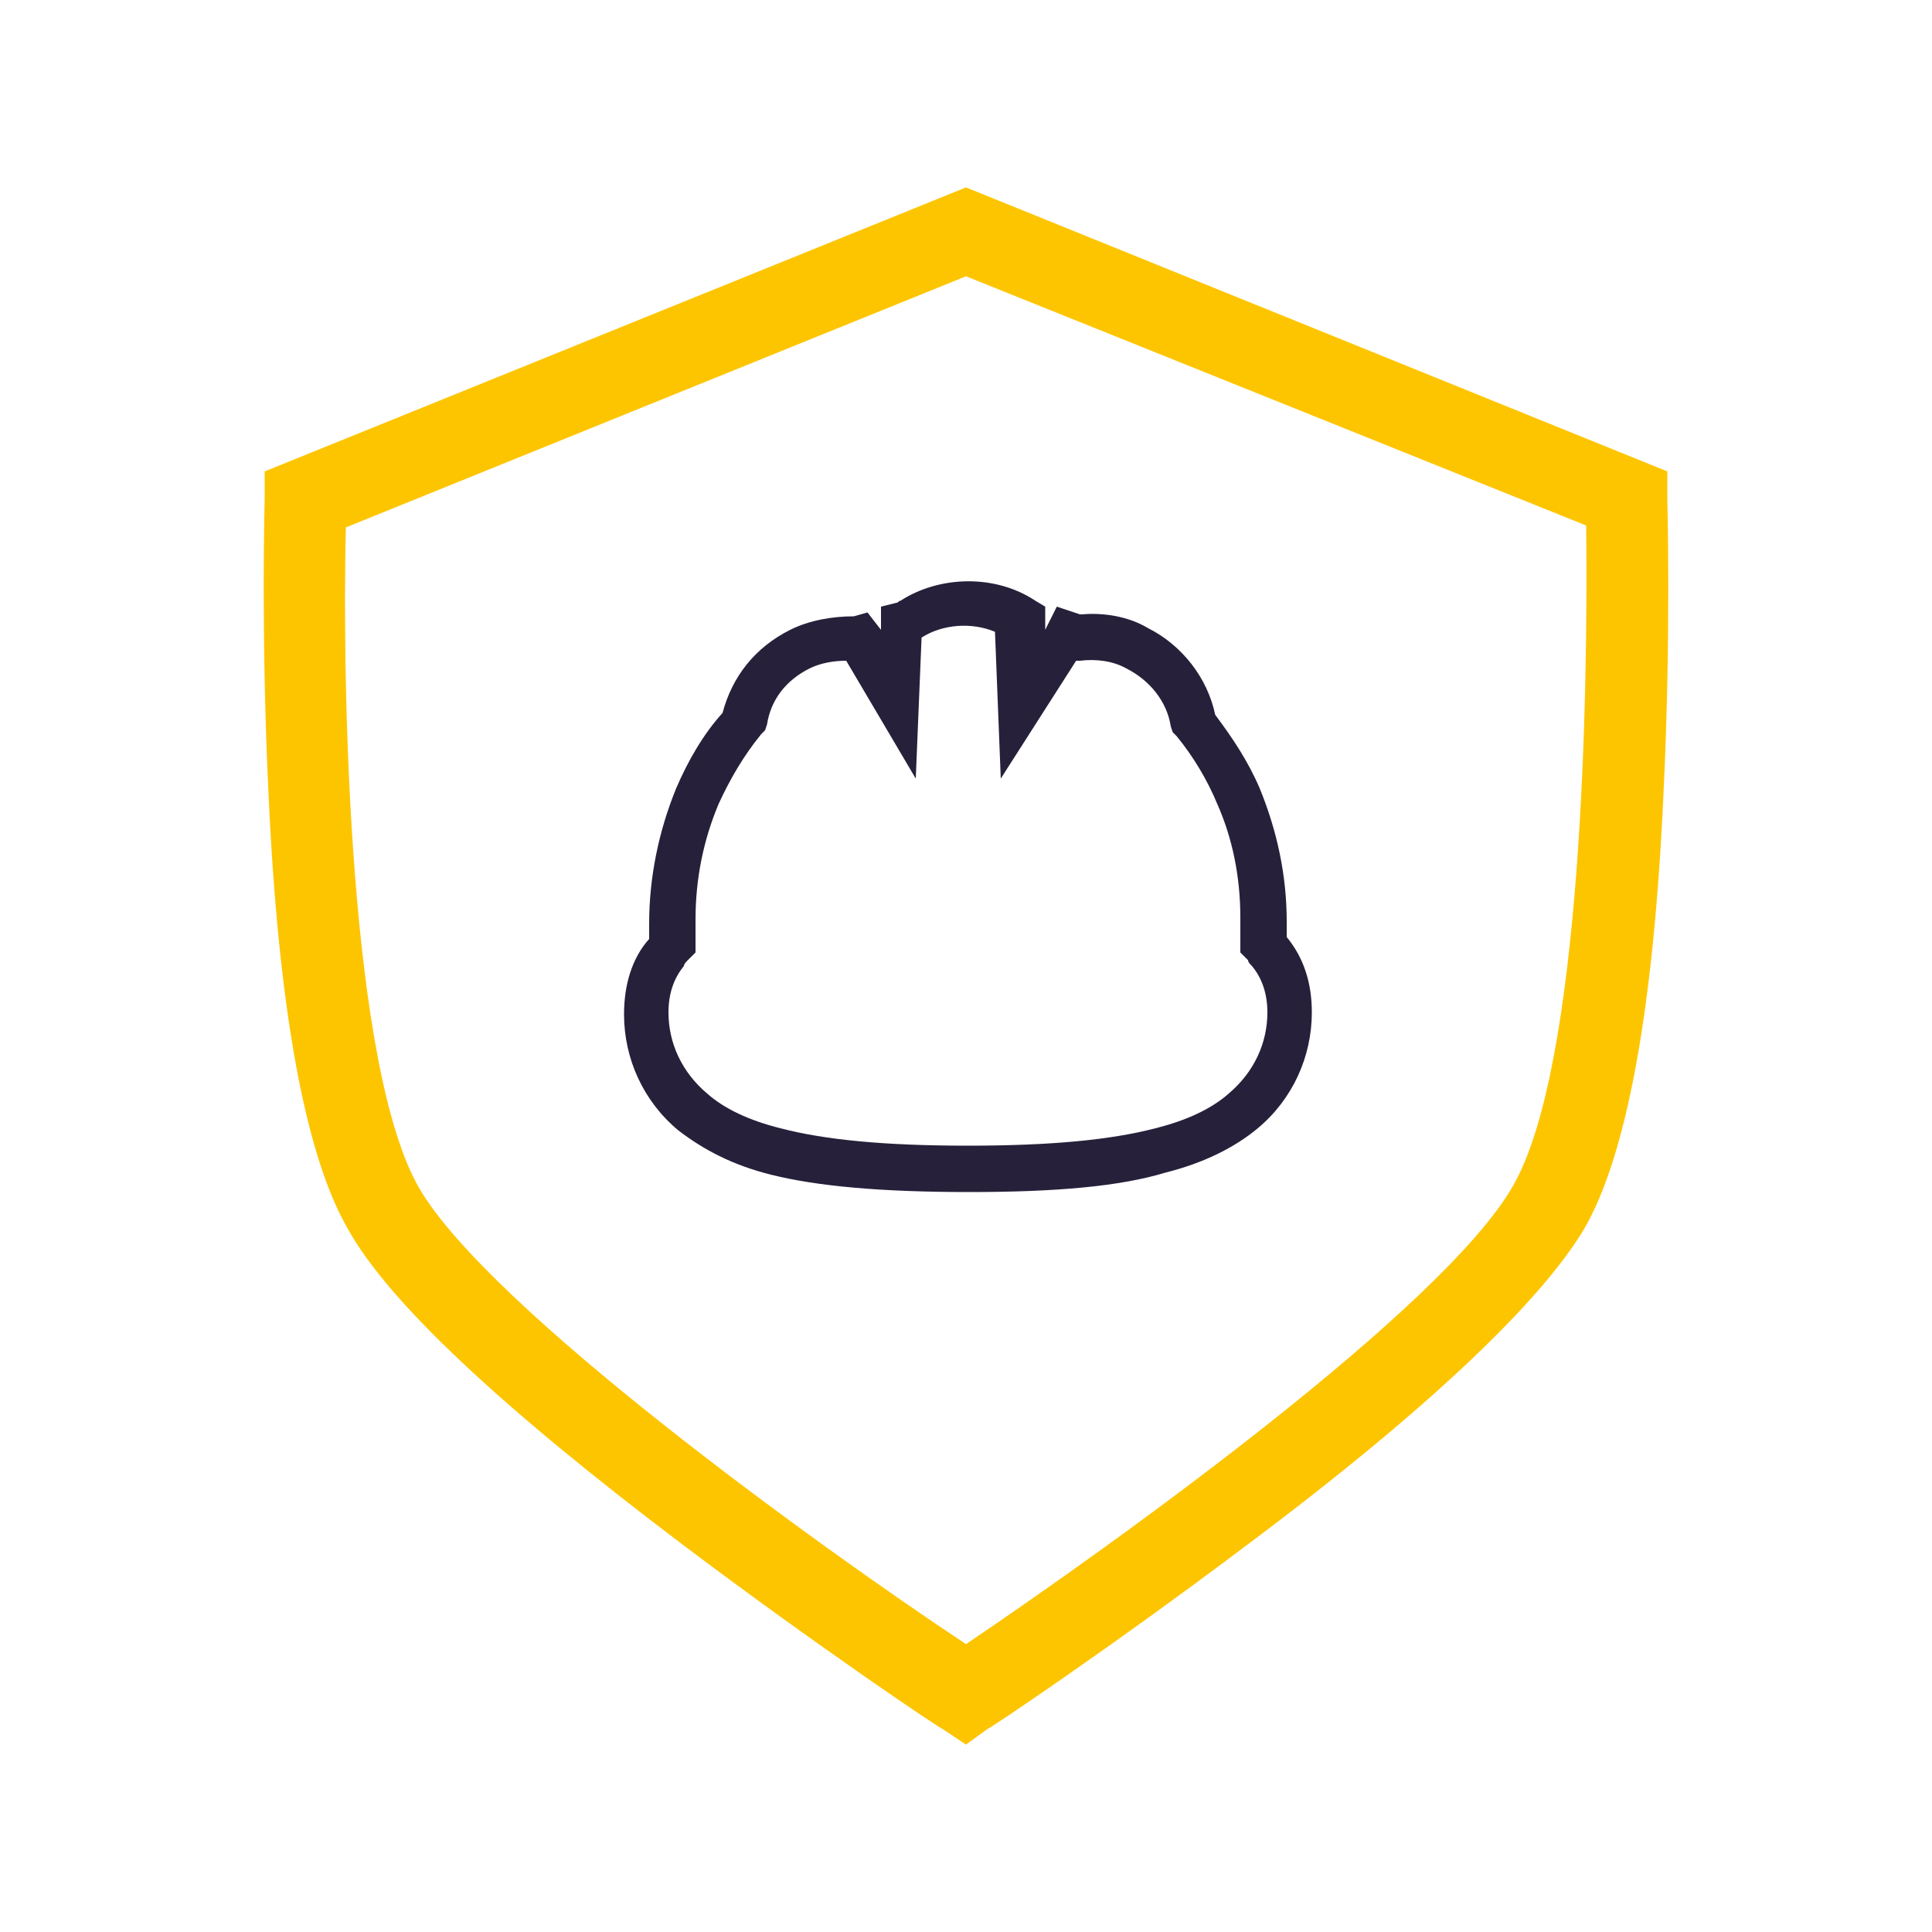
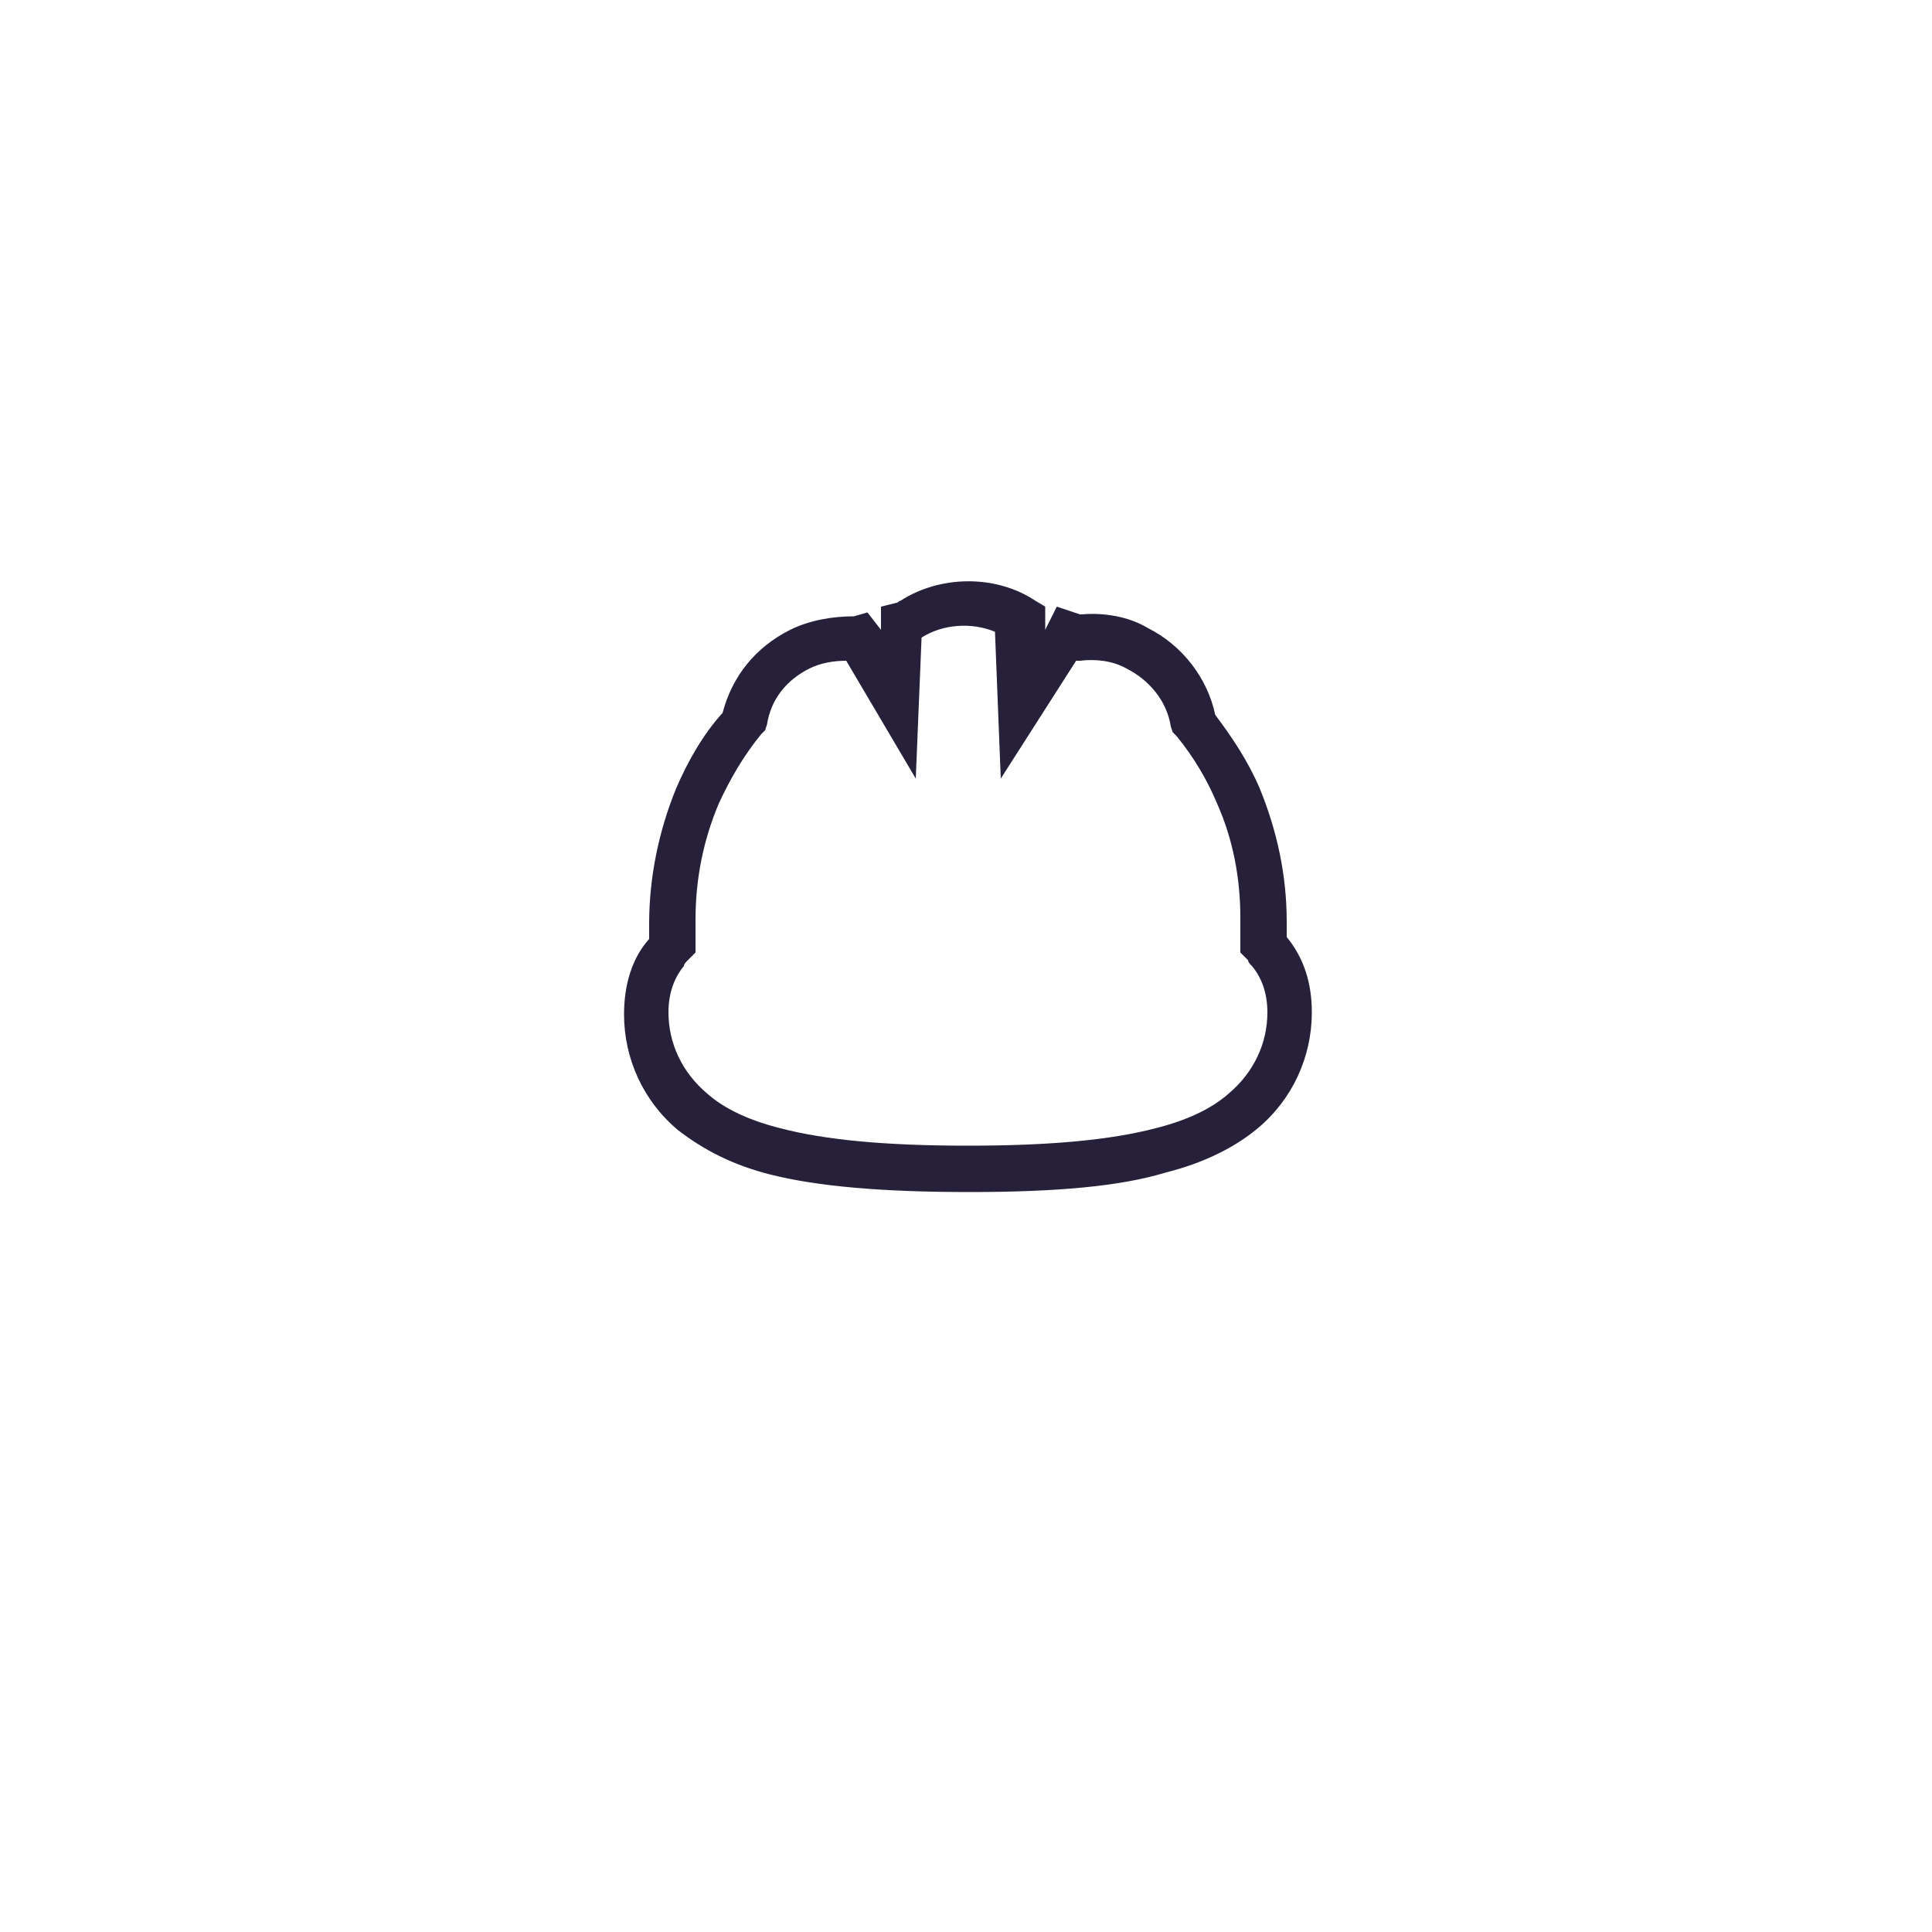
<svg xmlns="http://www.w3.org/2000/svg" version="1.1" id="Capa_1" x="0px" y="0px" viewBox="0 0 100 100" style="enable-background:new 0 0 100 100;" xml:space="preserve">
  <style type="text/css">
	.st0{fill:#FDC500;}
	.st1{fill:#26203A;}
</style>
  <g>
    <g>
-       <path class="st0" d="M50,90.3l-1.2-0.8c-0.1,0-6.5-4.3-13.4-9.5C26,72.9,20.1,67.4,18,63.6c-2.2-3.8-3.6-11.4-4.1-22.5    c-0.4-8.1-0.2-15.3-0.2-15.3l0-1.4L50,9.7l36.3,14.7l0,1.4c0,0.1,0.2,7.2-0.2,15.3c-0.5,11.1-1.9,18.7-4.1,22.5    c-2.2,3.7-8,9.3-17.5,16.4c-6.9,5.2-13.3,9.5-13.4,9.5L50,90.3z M17.9,27.3c-0.2,8.6,0.2,28,3.8,34.2C25.3,67.7,42.3,80,50,85.1    c7.7-5.2,24.7-17.4,28.3-23.7c3.6-6.2,3.9-25.6,3.8-34.2L50,14.3L17.9,27.3z" />
-     </g>
+       </g>
    <g>
      <path class="st1" d="M50.2,61.7c-4.6,0-7.9-0.3-10.3-0.9c-2-0.5-3.5-1.3-4.8-2.3c-1.8-1.5-2.8-3.7-2.8-6c0-1.5,0.4-2.9,1.3-3.9    c0,0,0,0,0,0c0-0.3,0-0.6,0-0.8c0-2.4,0.5-4.8,1.4-7c0.6-1.4,1.4-2.8,2.4-3.9c0.5-1.9,1.7-3.4,3.5-4.3c1-0.5,2.2-0.7,3.3-0.7    l0.7-0.2l0.7,0.9l0-1.2l0.8-0.2c0.1,0,0.1-0.1,0.2-0.1c2-1.3,4.9-1.4,7,0l0.5,0.3l0,1.2l0.1-0.2l0.5-1l1.2,0.4c0,0,0.1,0,0.1,0    c1.1-0.1,2.4,0.1,3.4,0.7c1.8,0.9,3.1,2.6,3.5,4.5c0.9,1.2,1.7,2.4,2.3,3.8c0.9,2.2,1.4,4.5,1.4,6.9c0,0.3,0,0.6,0,0.8    c0,0,0,0,0,0l0,0c0.9,1.1,1.3,2.4,1.3,3.9c0,2.3-1,4.5-2.8,6c-1.2,1-2.8,1.8-4.8,2.3C58,61.4,54.7,61.7,50.2,61.7z M43.8,34.2    c-0.6,0-1.3,0.1-1.9,0.4c-1.2,0.6-2,1.6-2.2,2.9l-0.1,0.3L39.4,38c-0.9,1.1-1.6,2.3-2.2,3.6c-0.8,1.9-1.2,3.9-1.2,6    c0,0.4,0,0.8,0,1.2l0,0.5l-0.4,0.4c-0.1,0.1-0.2,0.2-0.2,0.3c-0.5,0.6-0.8,1.4-0.8,2.4c0,1.6,0.7,3.1,2,4.2    c0.9,0.8,2.2,1.4,3.8,1.8c2.3,0.6,5.4,0.9,9.7,0.9c4.3,0,7.4-0.3,9.7-0.9c1.6-0.4,2.9-1,3.8-1.8c1.3-1.1,2-2.6,2-4.2    c0-1-0.3-1.8-0.8-2.4c-0.1-0.1-0.2-0.2-0.2-0.3l-0.4-0.4l0-0.6c0-0.4,0-0.8,0-1.2c0-2.1-0.4-4.1-1.2-5.9c-0.5-1.2-1.2-2.4-2.1-3.5    l-0.2-0.2l-0.1-0.3c-0.2-1.3-1.1-2.4-2.3-3c-0.7-0.4-1.6-0.5-2.4-0.4l-0.2,0l-3.9,6.1l-0.3-7.6c-1.2-0.5-2.7-0.4-3.8,0.3l-0.3,7.3    L43.8,34.2C43.8,34.2,43.8,34.2,43.8,34.2z" />
    </g>
  </g>
</svg>